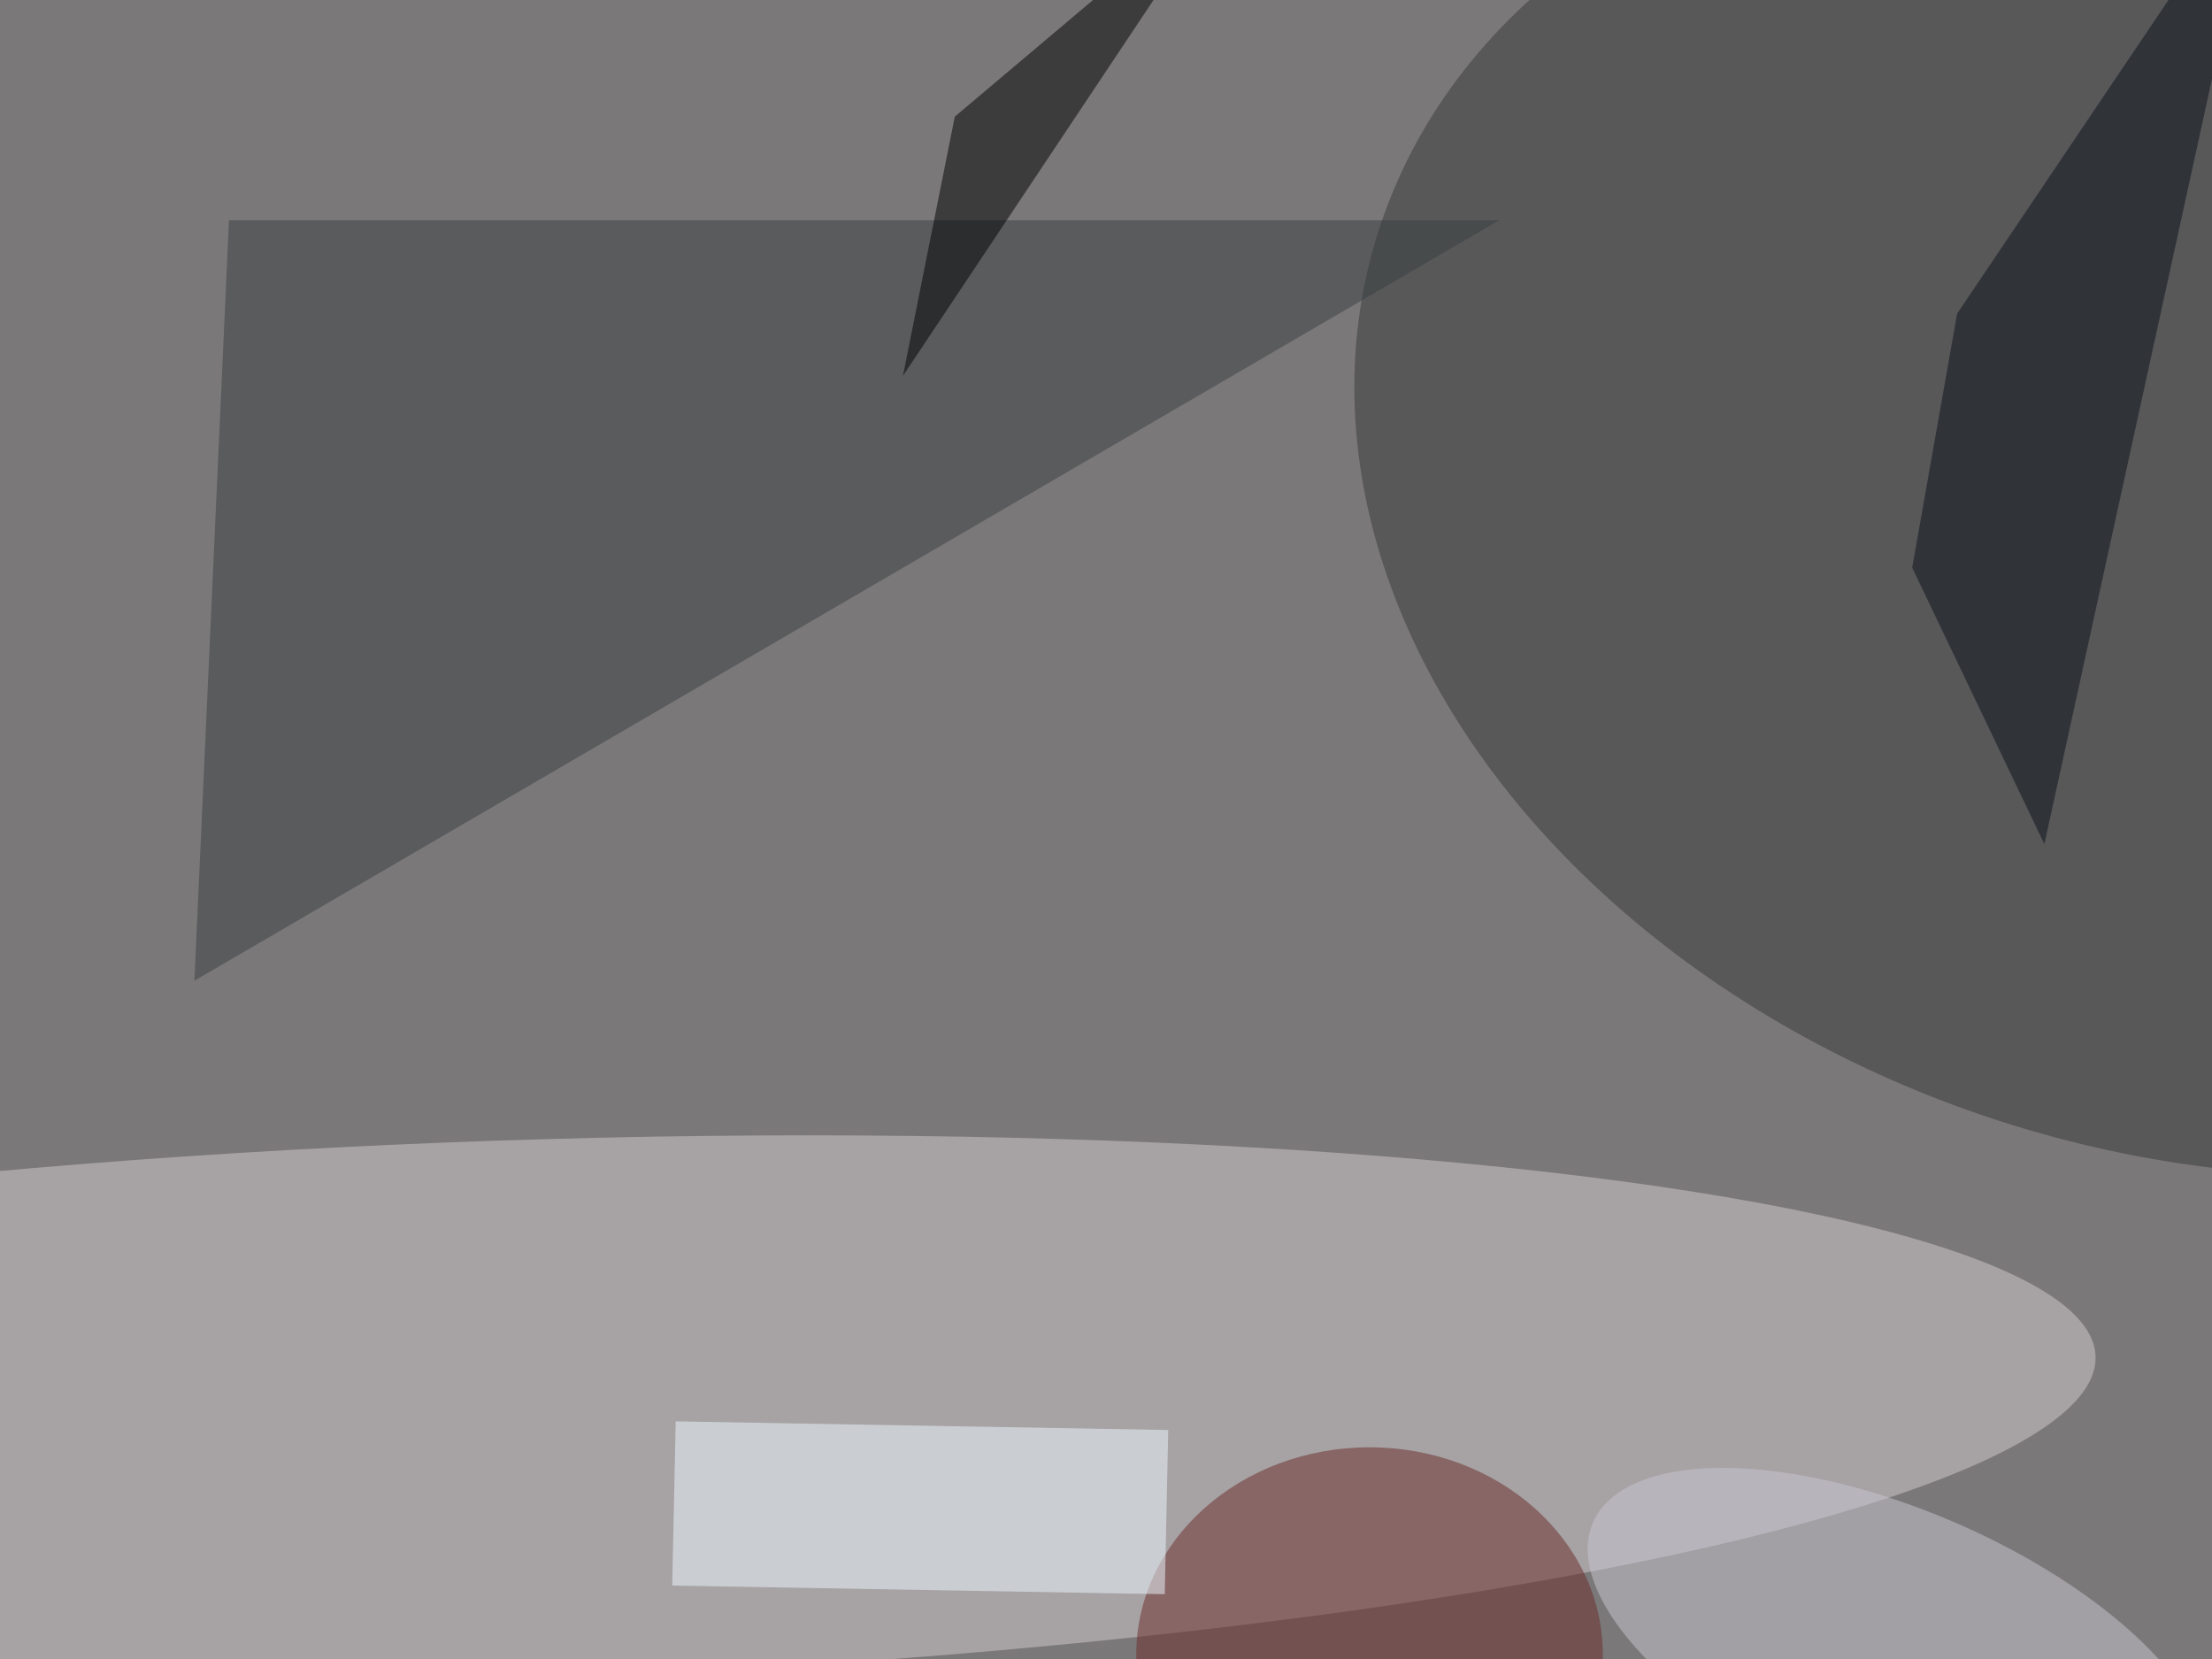
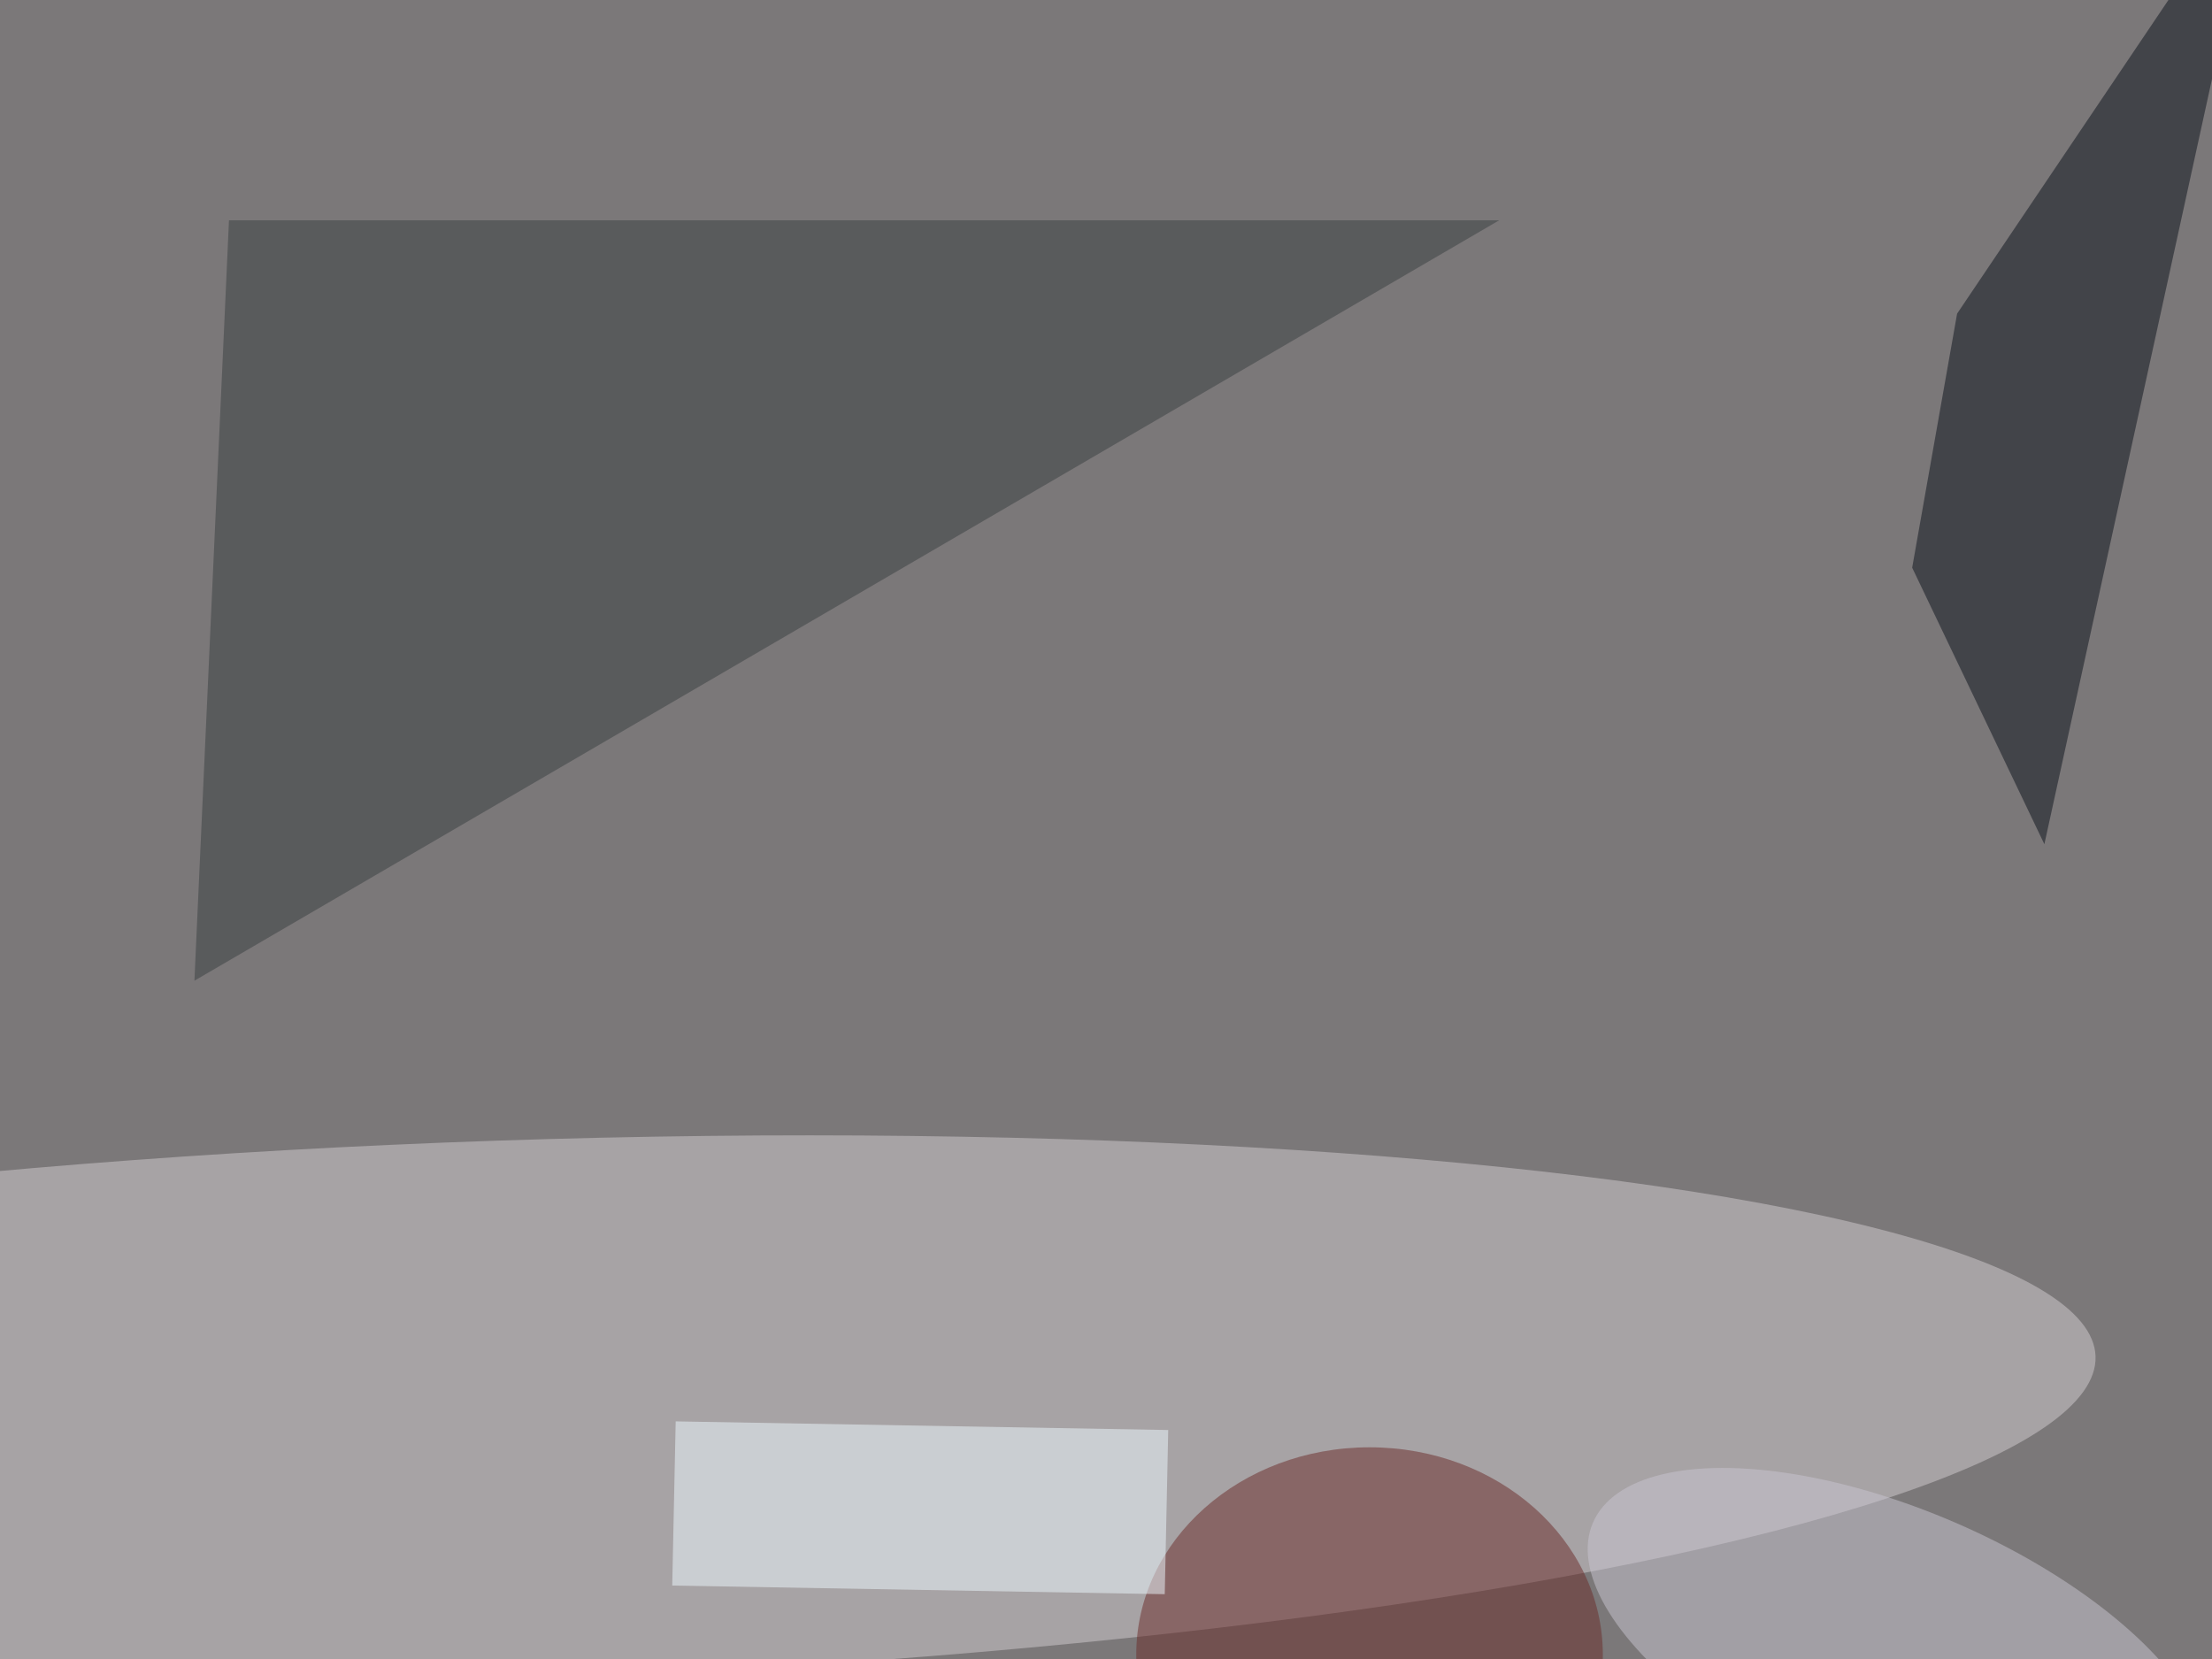
<svg xmlns="http://www.w3.org/2000/svg" viewBox="0 0 1024 768">
  <filter id="b">
    <feGaussianBlur stdDeviation="12" />
  </filter>
  <path fill="#7b7879" d="M0 0h1024v768H0z" />
  <g filter="url(#b)" transform="matrix(4 0 0 4 2 2)" fill-opacity=".5">
    <ellipse fill="#d5cfd3" rx="1" ry="1" transform="matrix(1.056 31.187 -184.023 6.233 58 162.7)" />
-     <ellipse fill="#37383b" rx="1" ry="1" transform="matrix(-96.099 -29.932 22.754 -73.055 255 56.6)" />
    <path fill="#393e41" d="M22 113l4-88h147z" />
    <ellipse fill="#6b2b29" cx="158" cy="191" rx="27" ry="24" />
    <path fill="#0b101b" d="M220.8 65.2l15.3 32L260.9-16 226 35.8z" />
    <path fill="#eefaff" d="M134.7 165l-.4 19-57-1 .4-19z" />
-     <path d="M104 43l38-57-32 27z" />
+     <path d="M104 43z" />
    <ellipse fill="#cbc7d2" rx="1" ry="1" transform="matrix(35.338 15.285 -6.607 15.275 219.2 191)" />
  </g>
</svg>